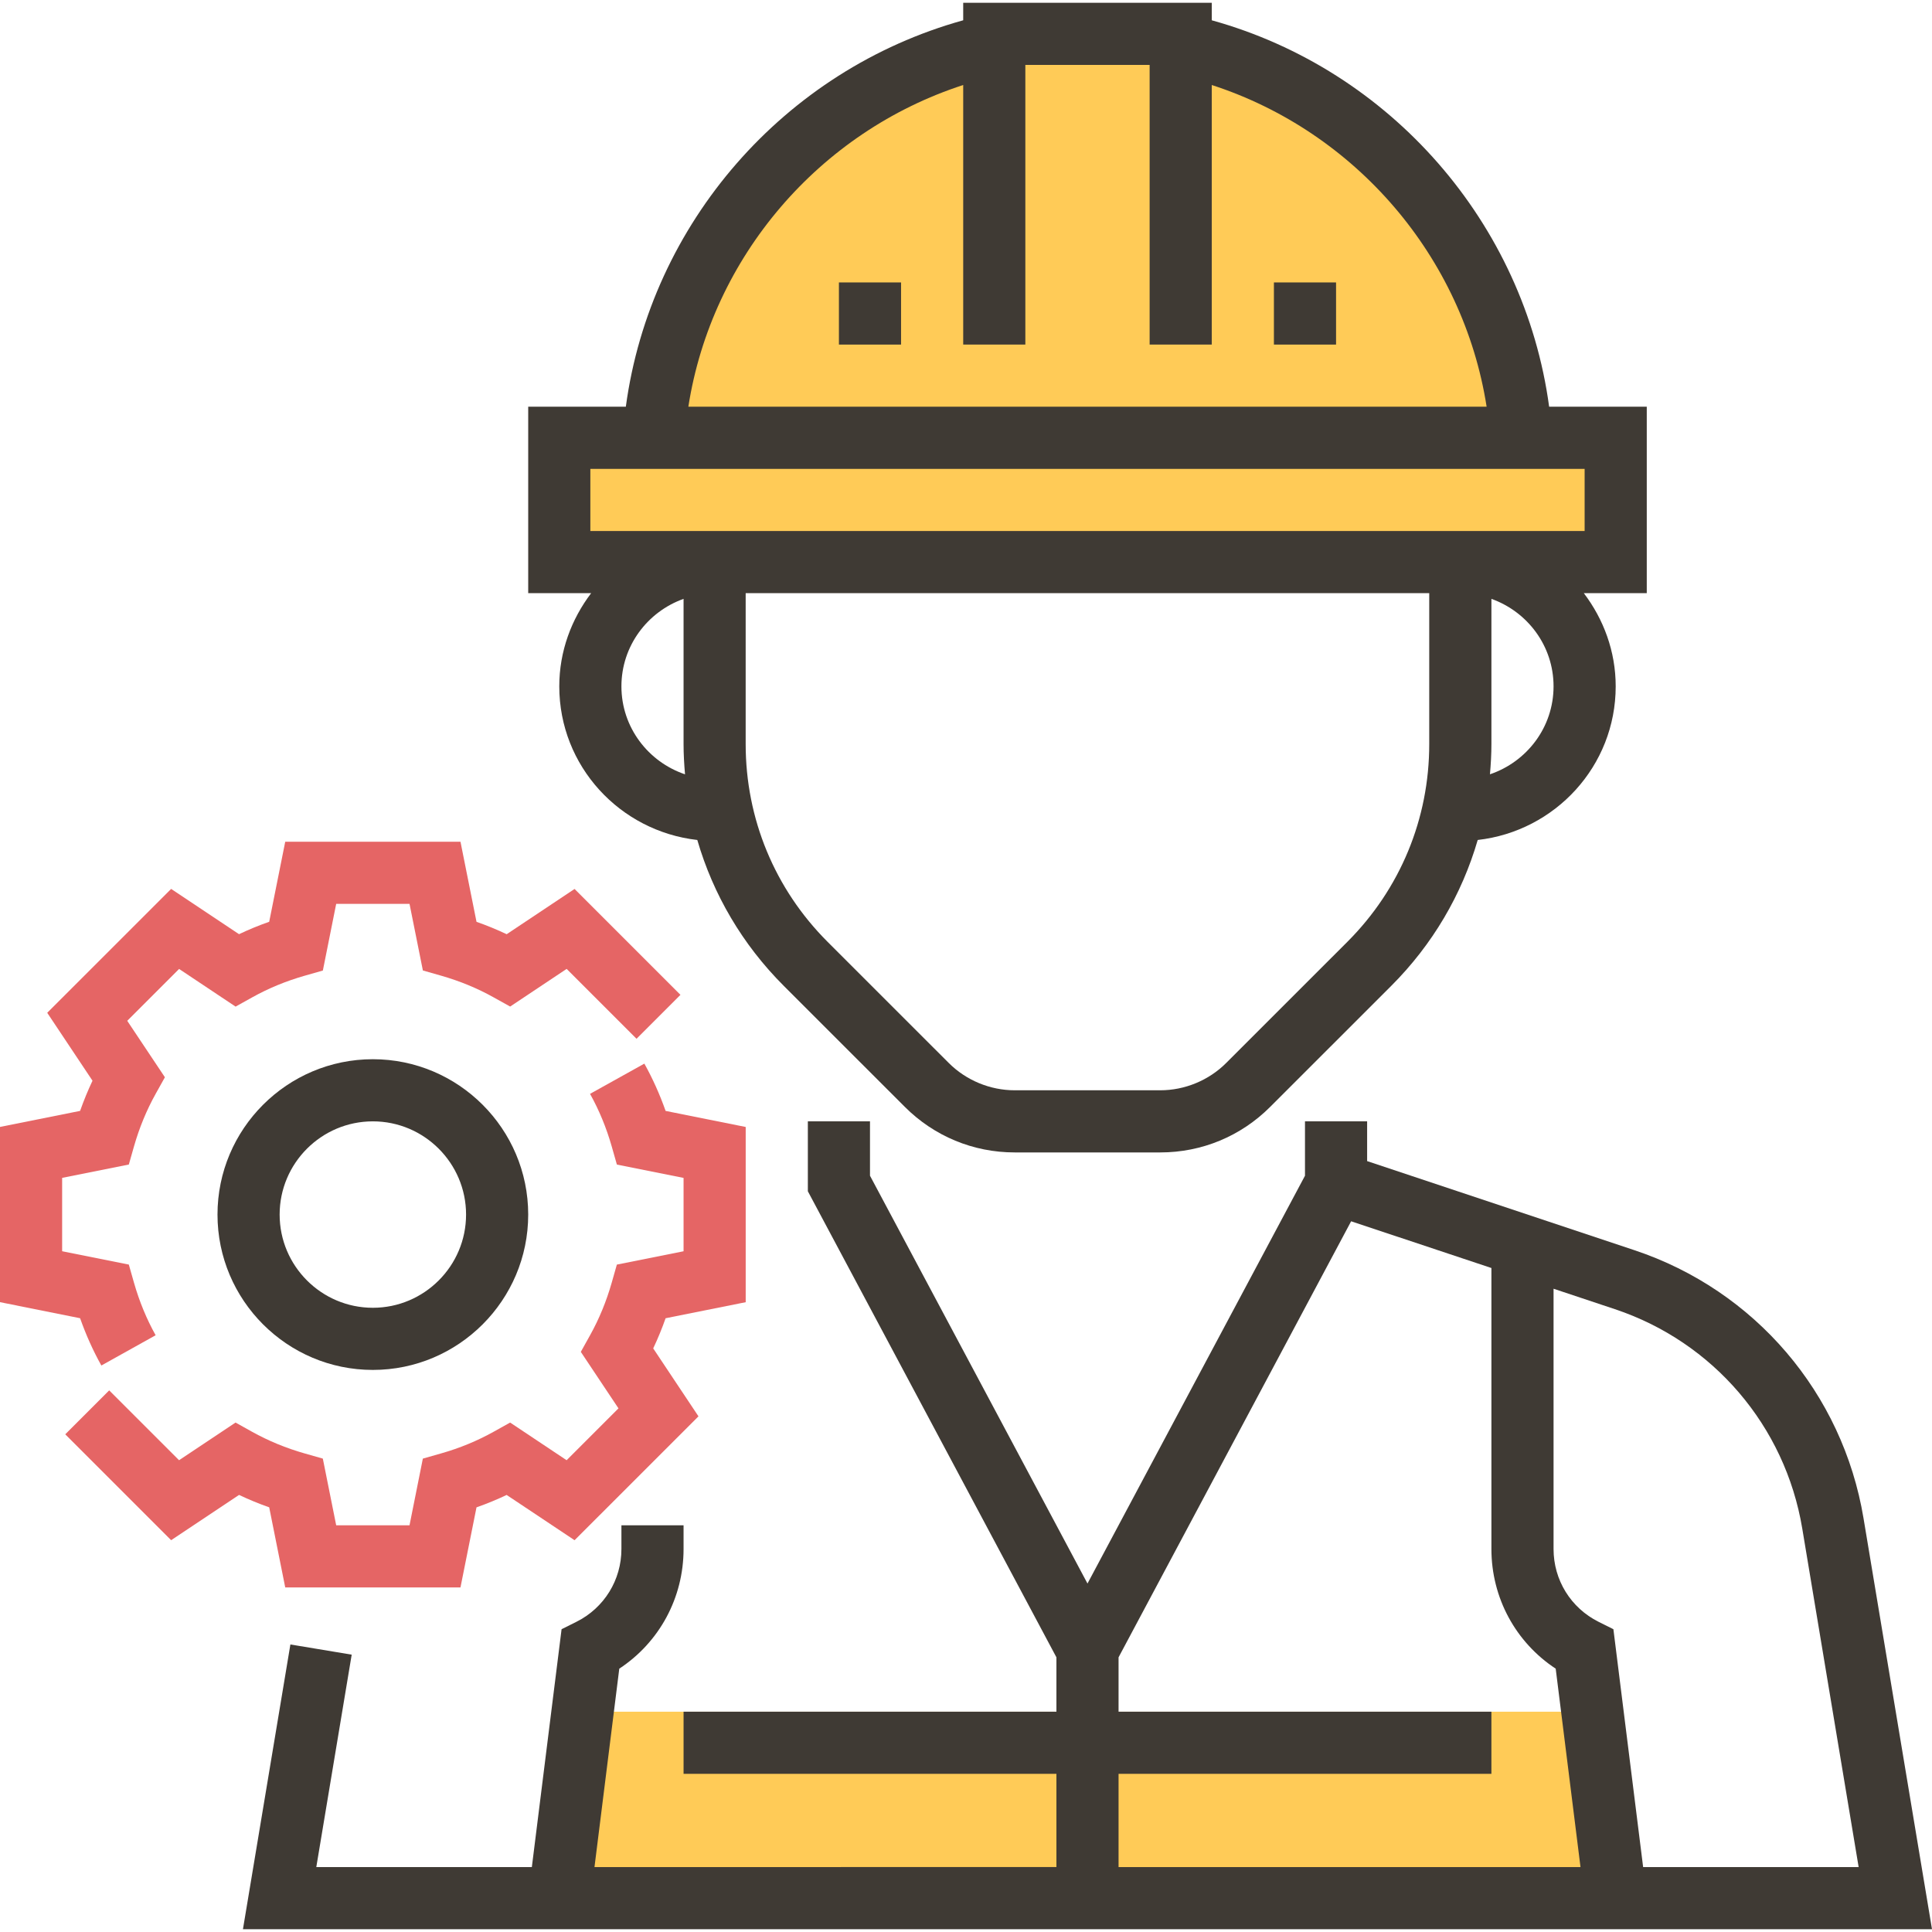
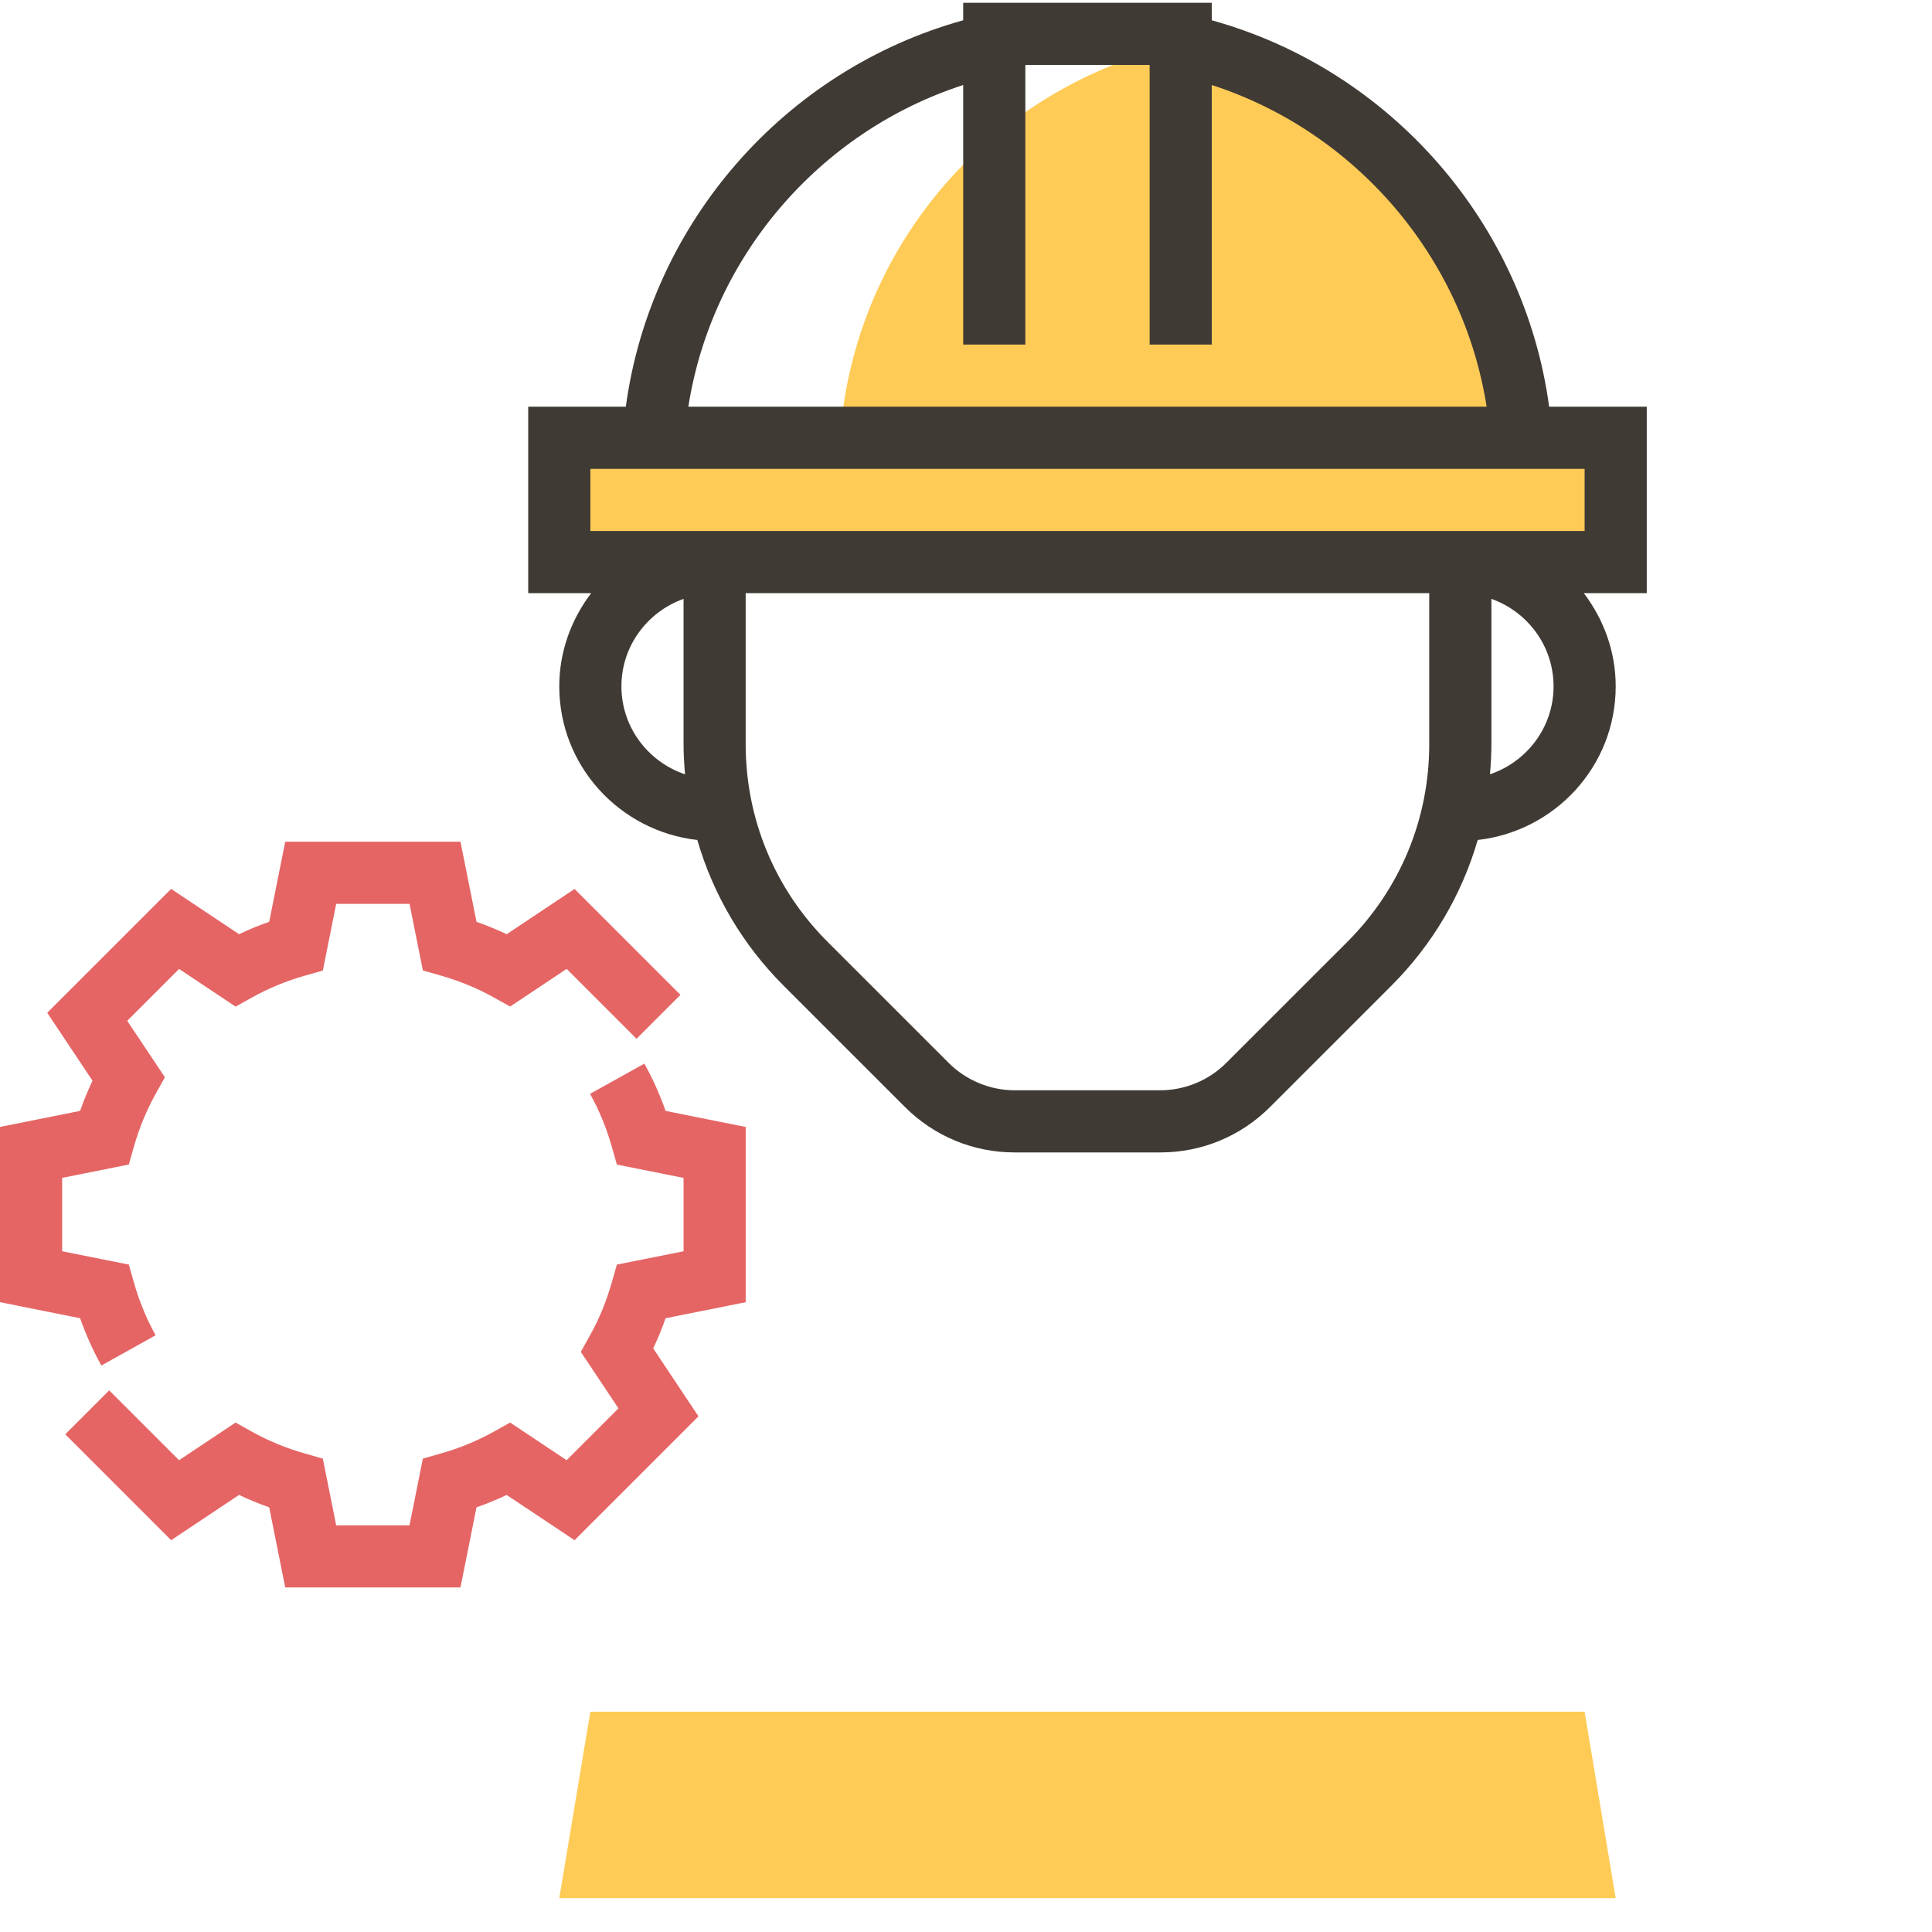
<svg xmlns="http://www.w3.org/2000/svg" version="1.1" id="Capa_1" x="0px" y="0px" viewBox="0 0 497.44 497.44" style="enable-background:new 0 0 497.44 497.44;" xml:space="preserve">
  <g>
    <polygon style="fill:#FFCB57;" points="152,440.72 408,440.72 416,488.72 144,488.72  " />
-     <path style="fill:#FFCB57;" d="M391.72,112.72C388.192,62.704,351.784,21.84,304,11.392V8.72h-48v2.672   c-47.784,10.448-84.192,51.312-87.72,101.328H144v32h272v-32H391.72z" />
+     <path style="fill:#FFCB57;" d="M391.72,112.72C388.192,62.704,351.784,21.84,304,11.392V8.72v2.672   c-47.784,10.448-84.192,51.312-87.72,101.328H144v32h272v-32H391.72z" />
  </g>
  <g>
    <path style="fill:#E56565;" d="M118.56,408.72H73.44l-4.128-20.624c-2.656-0.928-5.248-2-7.76-3.192L44.064,396.56L16.8,369.296   l11.312-11.312l17.992,17.984l14.544-9.696l4.264,2.376c4.208,2.344,8.76,4.216,13.512,5.568l4.696,1.336l3.44,17.168h18.88   l3.432-17.168l4.696-1.336c4.76-1.352,9.304-3.224,13.512-5.568l4.264-2.376l14.544,9.696l13.352-13.352l-9.696-14.544l2.376-4.272   c2.328-4.168,4.2-8.712,5.568-13.504l1.336-4.696L176,322.168V303.28l-17.168-3.432l-1.336-4.696   c-1.368-4.784-3.24-9.328-5.576-13.512l13.984-7.784c2.144,3.848,3.976,7.928,5.472,12.176L192,290.168v45.112l-20.624,4.136   c-0.936,2.656-2,5.248-3.192,7.76l11.656,17.496l-31.904,31.896l-17.488-11.656c-2.512,1.192-5.112,2.264-7.76,3.192L118.56,408.72   z" />
    <path style="fill:#E56565;" d="M26.096,351.584c-2.144-3.84-3.976-7.928-5.472-12.176L0,335.272V290.16l20.624-4.136   c0.936-2.656,2-5.248,3.192-7.768L12.16,260.768l31.904-31.896l17.48,11.656c2.512-1.192,5.104-2.264,7.768-3.192l4.128-20.616   h45.12l4.128,20.624c2.664,0.936,5.256,2,7.768,3.192l17.48-11.656l27.264,27.264l-11.312,11.312l-17.992-17.992l-14.544,9.696   l-4.272-2.376c-4.176-2.336-8.728-4.208-13.512-5.576l-4.688-1.336l-3.44-17.152H86.56l-3.432,17.168l-4.688,1.336   c-4.784,1.368-9.336,3.24-13.512,5.576l-4.272,2.376l-14.544-9.696L32.76,262.832l9.696,14.536l-2.376,4.264   c-2.336,4.184-4.208,8.736-5.576,13.512l-1.336,4.696L16,303.272v18.888l17.168,3.432l1.336,4.696   c1.368,4.792,3.24,9.328,5.568,13.504L26.096,351.584z" />
  </g>
  <g>
-     <path style="fill:#3F3A34;" d="M479.808,390.912c-5.368-32.232-27.968-58.68-58.976-69.016L352,298.952V288.72h-16v14l-56,105   l-56-105v-14h-16v18l64,120v14h-96v16h96v24H153.064l6.384-51.08C169.76,422.856,176,411.408,176,398.832v-6.112h-16v6.112   c0,7.984-4.44,15.168-11.576,18.736l-3.832,1.912l-7.656,61.24H81.44l9.112-54.688l-15.784-2.624L62.552,496.72H497.44   L479.808,390.912z M288,456.72h96v-16h-96v-14l59.88-112.272L384,326.48v72.344c0,12.576,6.24,24.024,16.552,30.816l6.384,51.08   H288V456.72z M423.064,480.72l-7.656-61.24l-3.832-1.912C404.44,413.992,400,406.816,400,398.832v-67.016l15.776,5.256   c25.368,8.464,43.856,30.104,48.256,56.472l14.52,87.176H423.064z" />
    <path style="fill:#3F3A34;" d="M144,176.72c0,20.528,15.6,37.296,35.536,39.552c4.08,14.04,11.616,26.912,22.24,37.536l31.2,31.192   c7.552,7.552,17.6,11.72,28.28,11.72h37.496c10.68,0,20.728-4.168,28.28-11.72l31.2-31.192   c10.624-10.624,18.16-23.504,22.24-37.536C400.4,214.016,416,197.248,416,176.72c0-9.04-3.128-17.296-8.208-24H424v-48h-25.136   C392.488,57.496,358.024,17.984,312,5.224V0.72h-64v4.504c-46.024,12.76-80.496,52.28-86.864,99.496H136v48h16.208   C147.128,159.424,144,167.68,144,176.72z M160,176.72c0-10.416,6.712-19.216,16-22.528v37.392c0,2.616,0.152,5.208,0.376,7.784   C166.896,196.16,160,187.272,160,176.72z M346.912,242.496l-31.2,31.192c-4.464,4.472-10.648,7.032-16.968,7.032h-37.496   c-6.32,0-12.496-2.56-16.968-7.032l-31.2-31.192c-13.6-13.6-21.088-31.68-21.088-50.912V152.72h176v38.864   C368,210.816,360.512,228.896,346.912,242.496z M383.624,199.36c0.224-2.568,0.376-5.16,0.376-7.776v-37.392   c9.288,3.312,16,12.112,16,22.528C400,187.272,393.104,196.16,383.624,199.36z M248,21.888V88.72h16v-72h32v72h16V21.888   c37.08,12.024,64.752,44.312,70.768,82.832H177.232C183.248,66.2,210.92,33.912,248,21.888z M152,120.72h256v16H152V120.72z" />
-     <rect x="328" y="72.72" style="fill:#3F3A34;" width="16" height="16" />
-     <rect x="216" y="72.72" style="fill:#3F3A34;" width="16" height="16" />
-     <path style="fill:#3F3A34;" d="M96,352.72c22.056,0,40-17.944,40-40s-17.944-40-40-40s-40,17.944-40,40S73.944,352.72,96,352.72z    M96,288.72c13.232,0,24,10.768,24,24s-10.768,24-24,24s-24-10.768-24-24S82.768,288.72,96,288.72z" />
  </g>
  <g>
</g>
  <g>
</g>
  <g>
</g>
  <g>
</g>
  <g>
</g>
  <g>
</g>
  <g>
</g>
  <g>
</g>
  <g>
</g>
  <g>
</g>
  <g>
</g>
  <g>
</g>
  <g>
</g>
  <g>
</g>
  <g>
</g>
</svg>